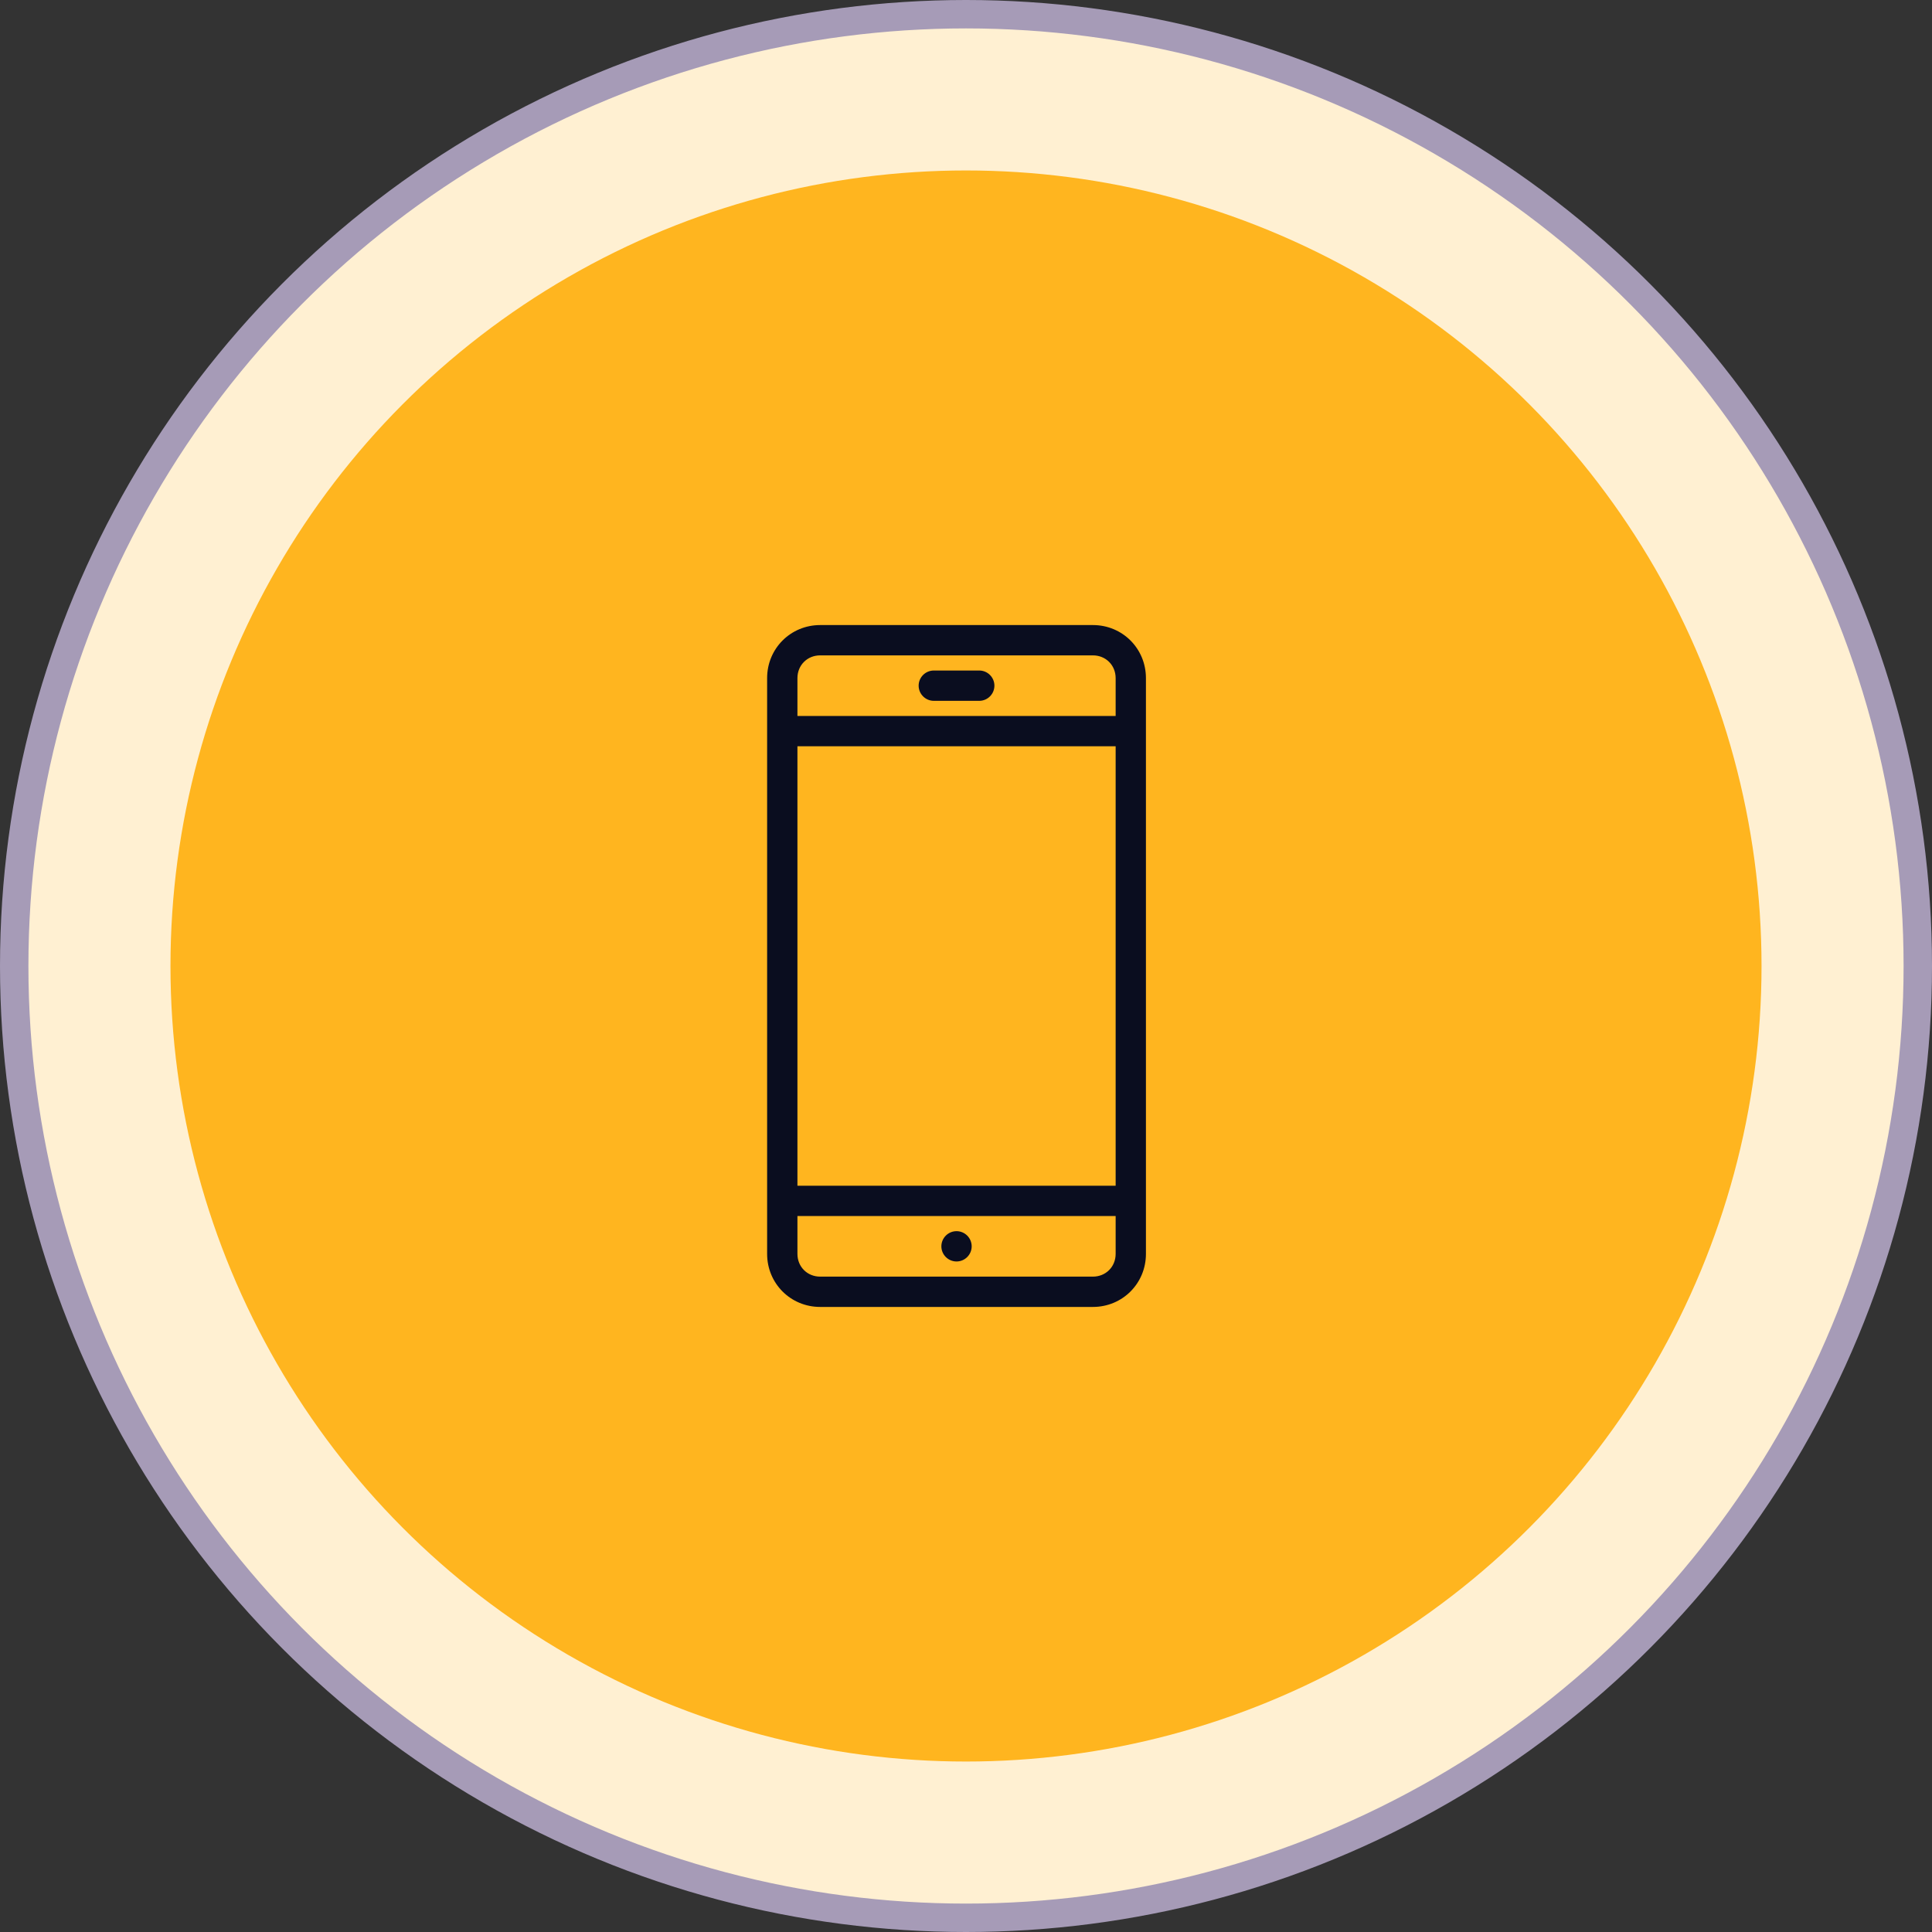
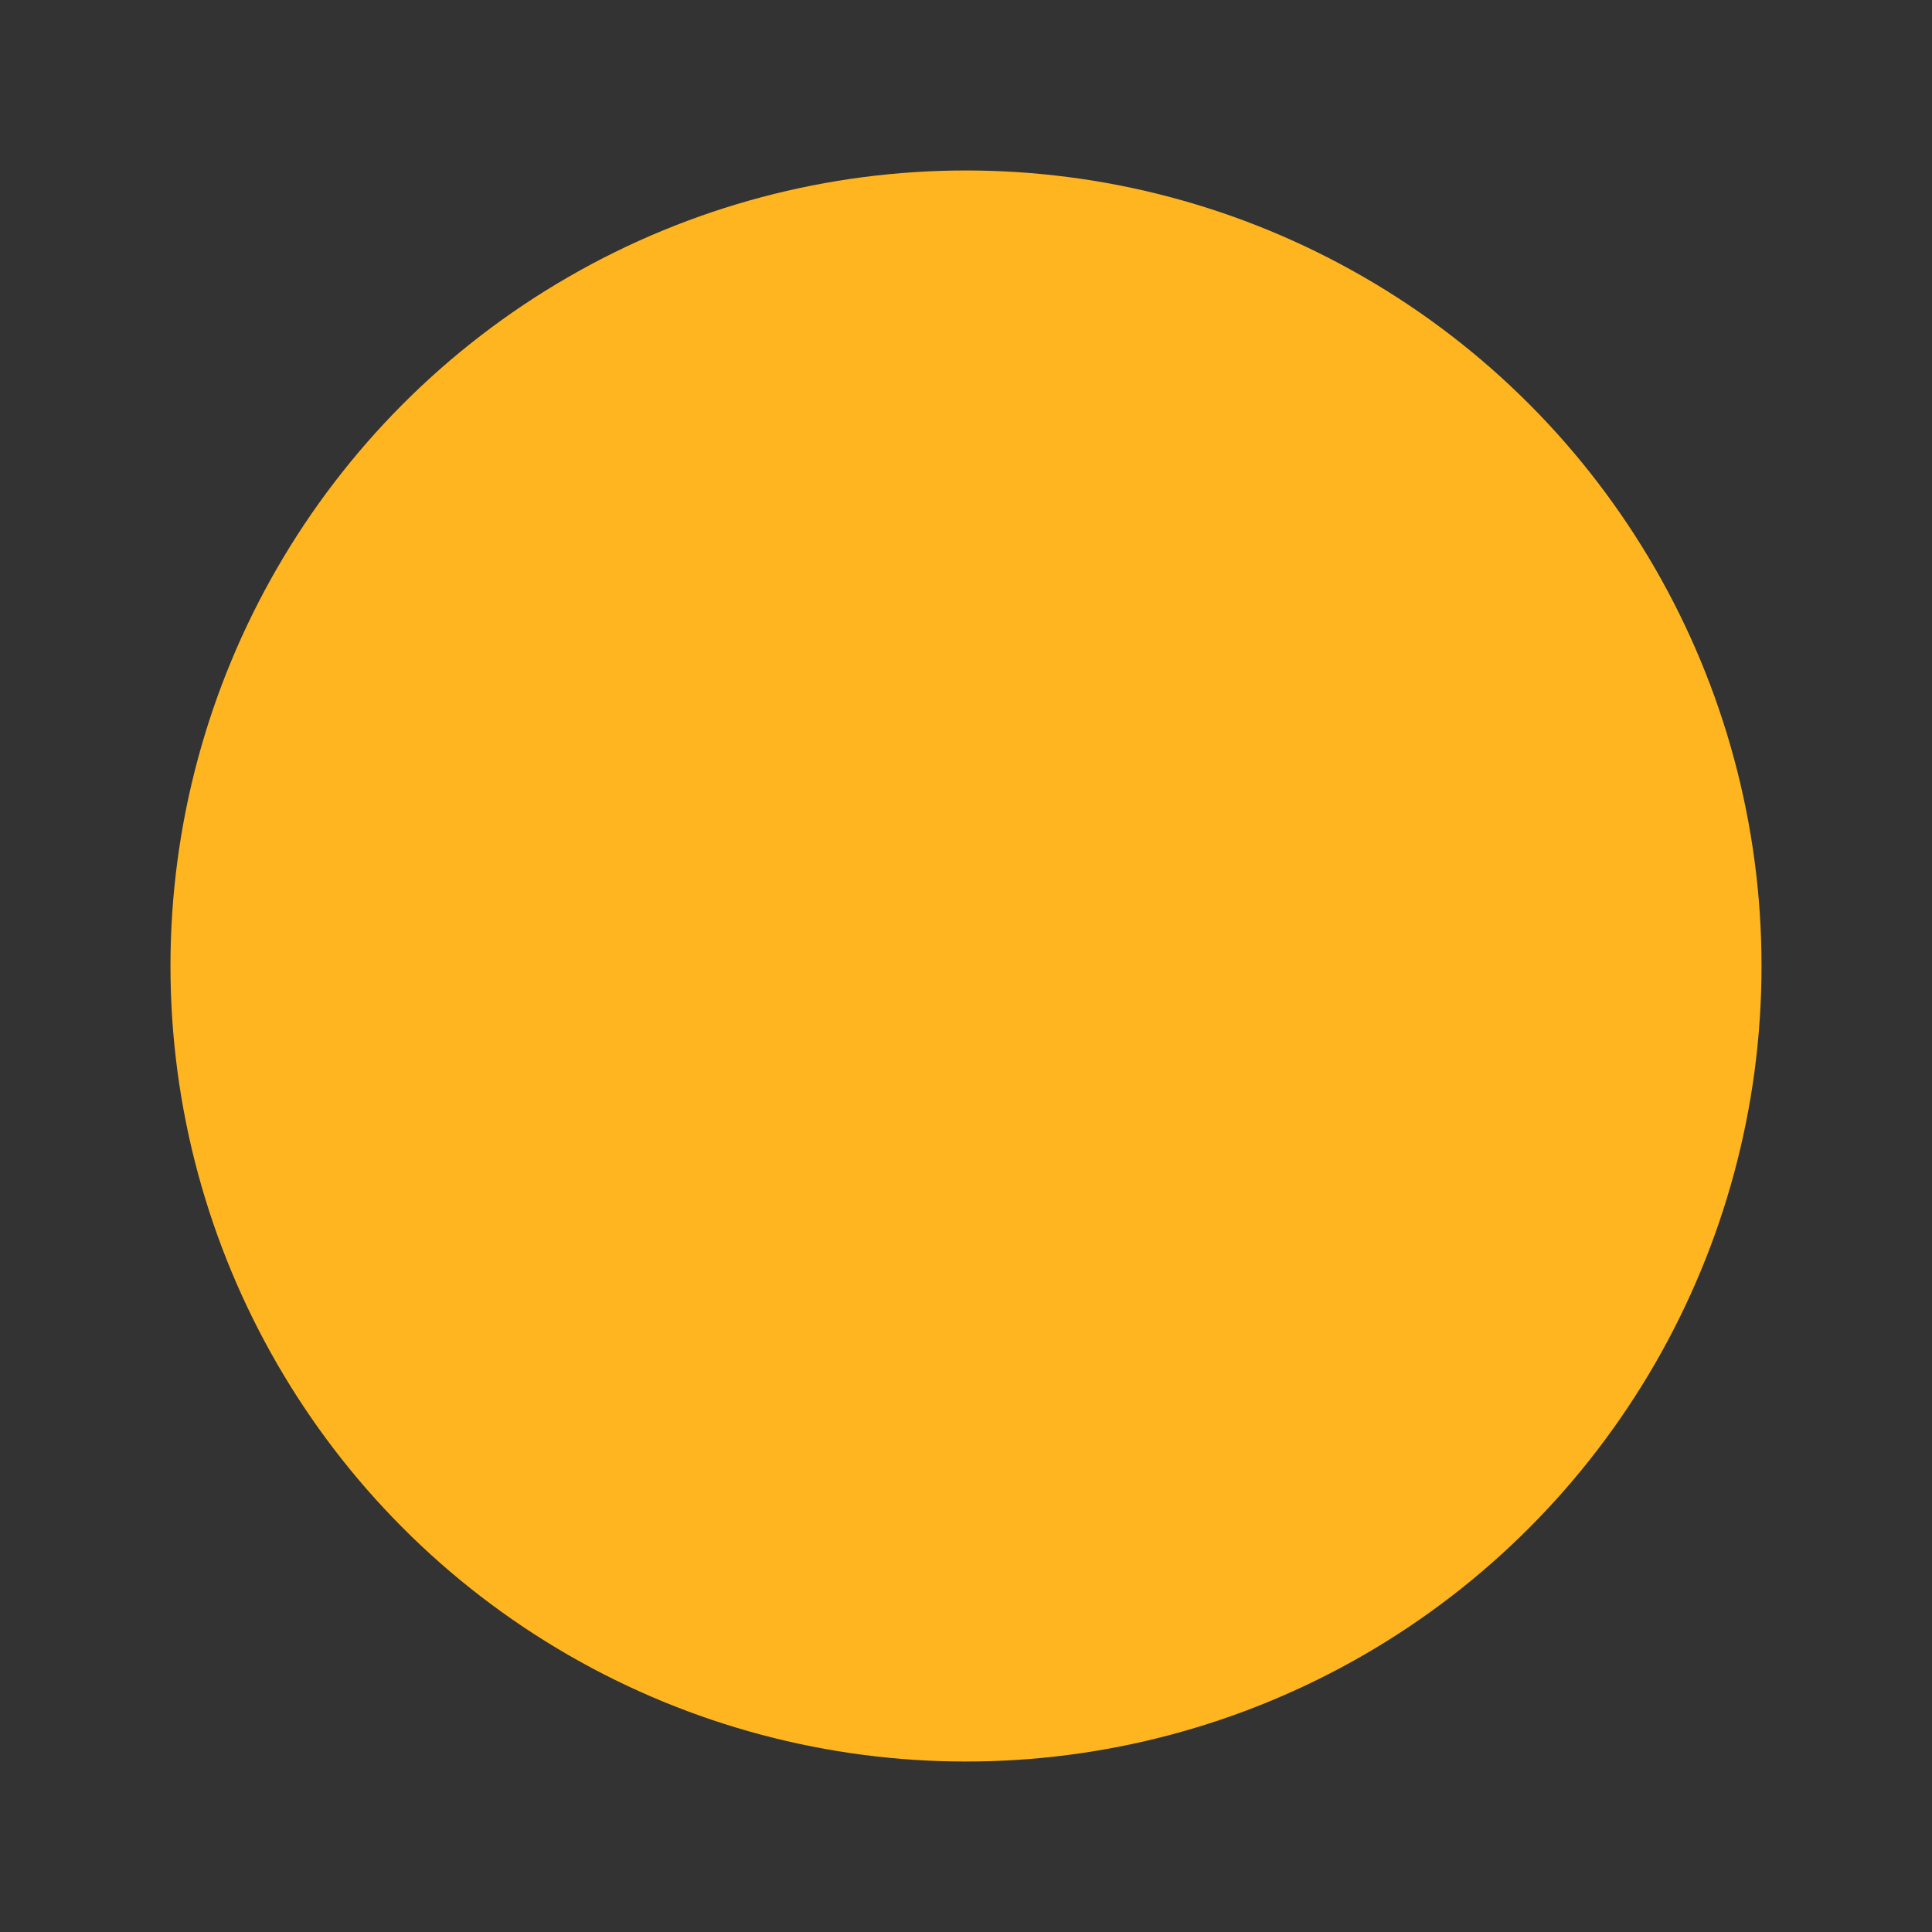
<svg xmlns="http://www.w3.org/2000/svg" width="68" height="68" viewBox="0 0 68 68" fill="none">
  <rect x="0" y="0" width="68" height="68" fill="#333333" stroke="none" />
-   <circle cx="34" cy="34" r="33.5" fill="#FFF0D2" stroke="#A69BB7" />
  <circle cx="34" cy="34" r="28" fill="#FFB51F" />
-   <path d="M38.467 22H28.867C27.827 22 27 22.827 27 23.867V44.133C27 45.173 27.827 46 28.867 46H38.467C39.507 46 40.333 45.173 40.333 44.133V23.867C40.333 22.827 39.507 22 38.467 22ZM28.067 26.267H39.267V41.733H28.067V26.267ZM28.867 23.067H38.467C38.92 23.067 39.267 23.413 39.267 23.867V25.2H28.067V23.867C28.067 23.413 28.413 23.067 28.867 23.067ZM38.467 44.933H28.867C28.413 44.933 28.067 44.587 28.067 44.133V42.8H39.267V44.133C39.267 44.587 38.92 44.933 38.467 44.933ZM32.333 24.133C32.333 23.84 32.573 23.6 32.867 23.6H34.467C34.76 23.6 35 23.84 35 24.133C35 24.427 34.76 24.667 34.467 24.667H32.867C32.573 24.667 32.333 24.427 32.333 24.133ZM34.2 43.867C34.2 44.16 33.96 44.4 33.667 44.4C33.373 44.4 33.133 44.16 33.133 43.867C33.133 43.573 33.373 43.333 33.667 43.333C33.96 43.333 34.2 43.573 34.2 43.867Z" fill="#0A0D1F" />
</svg>